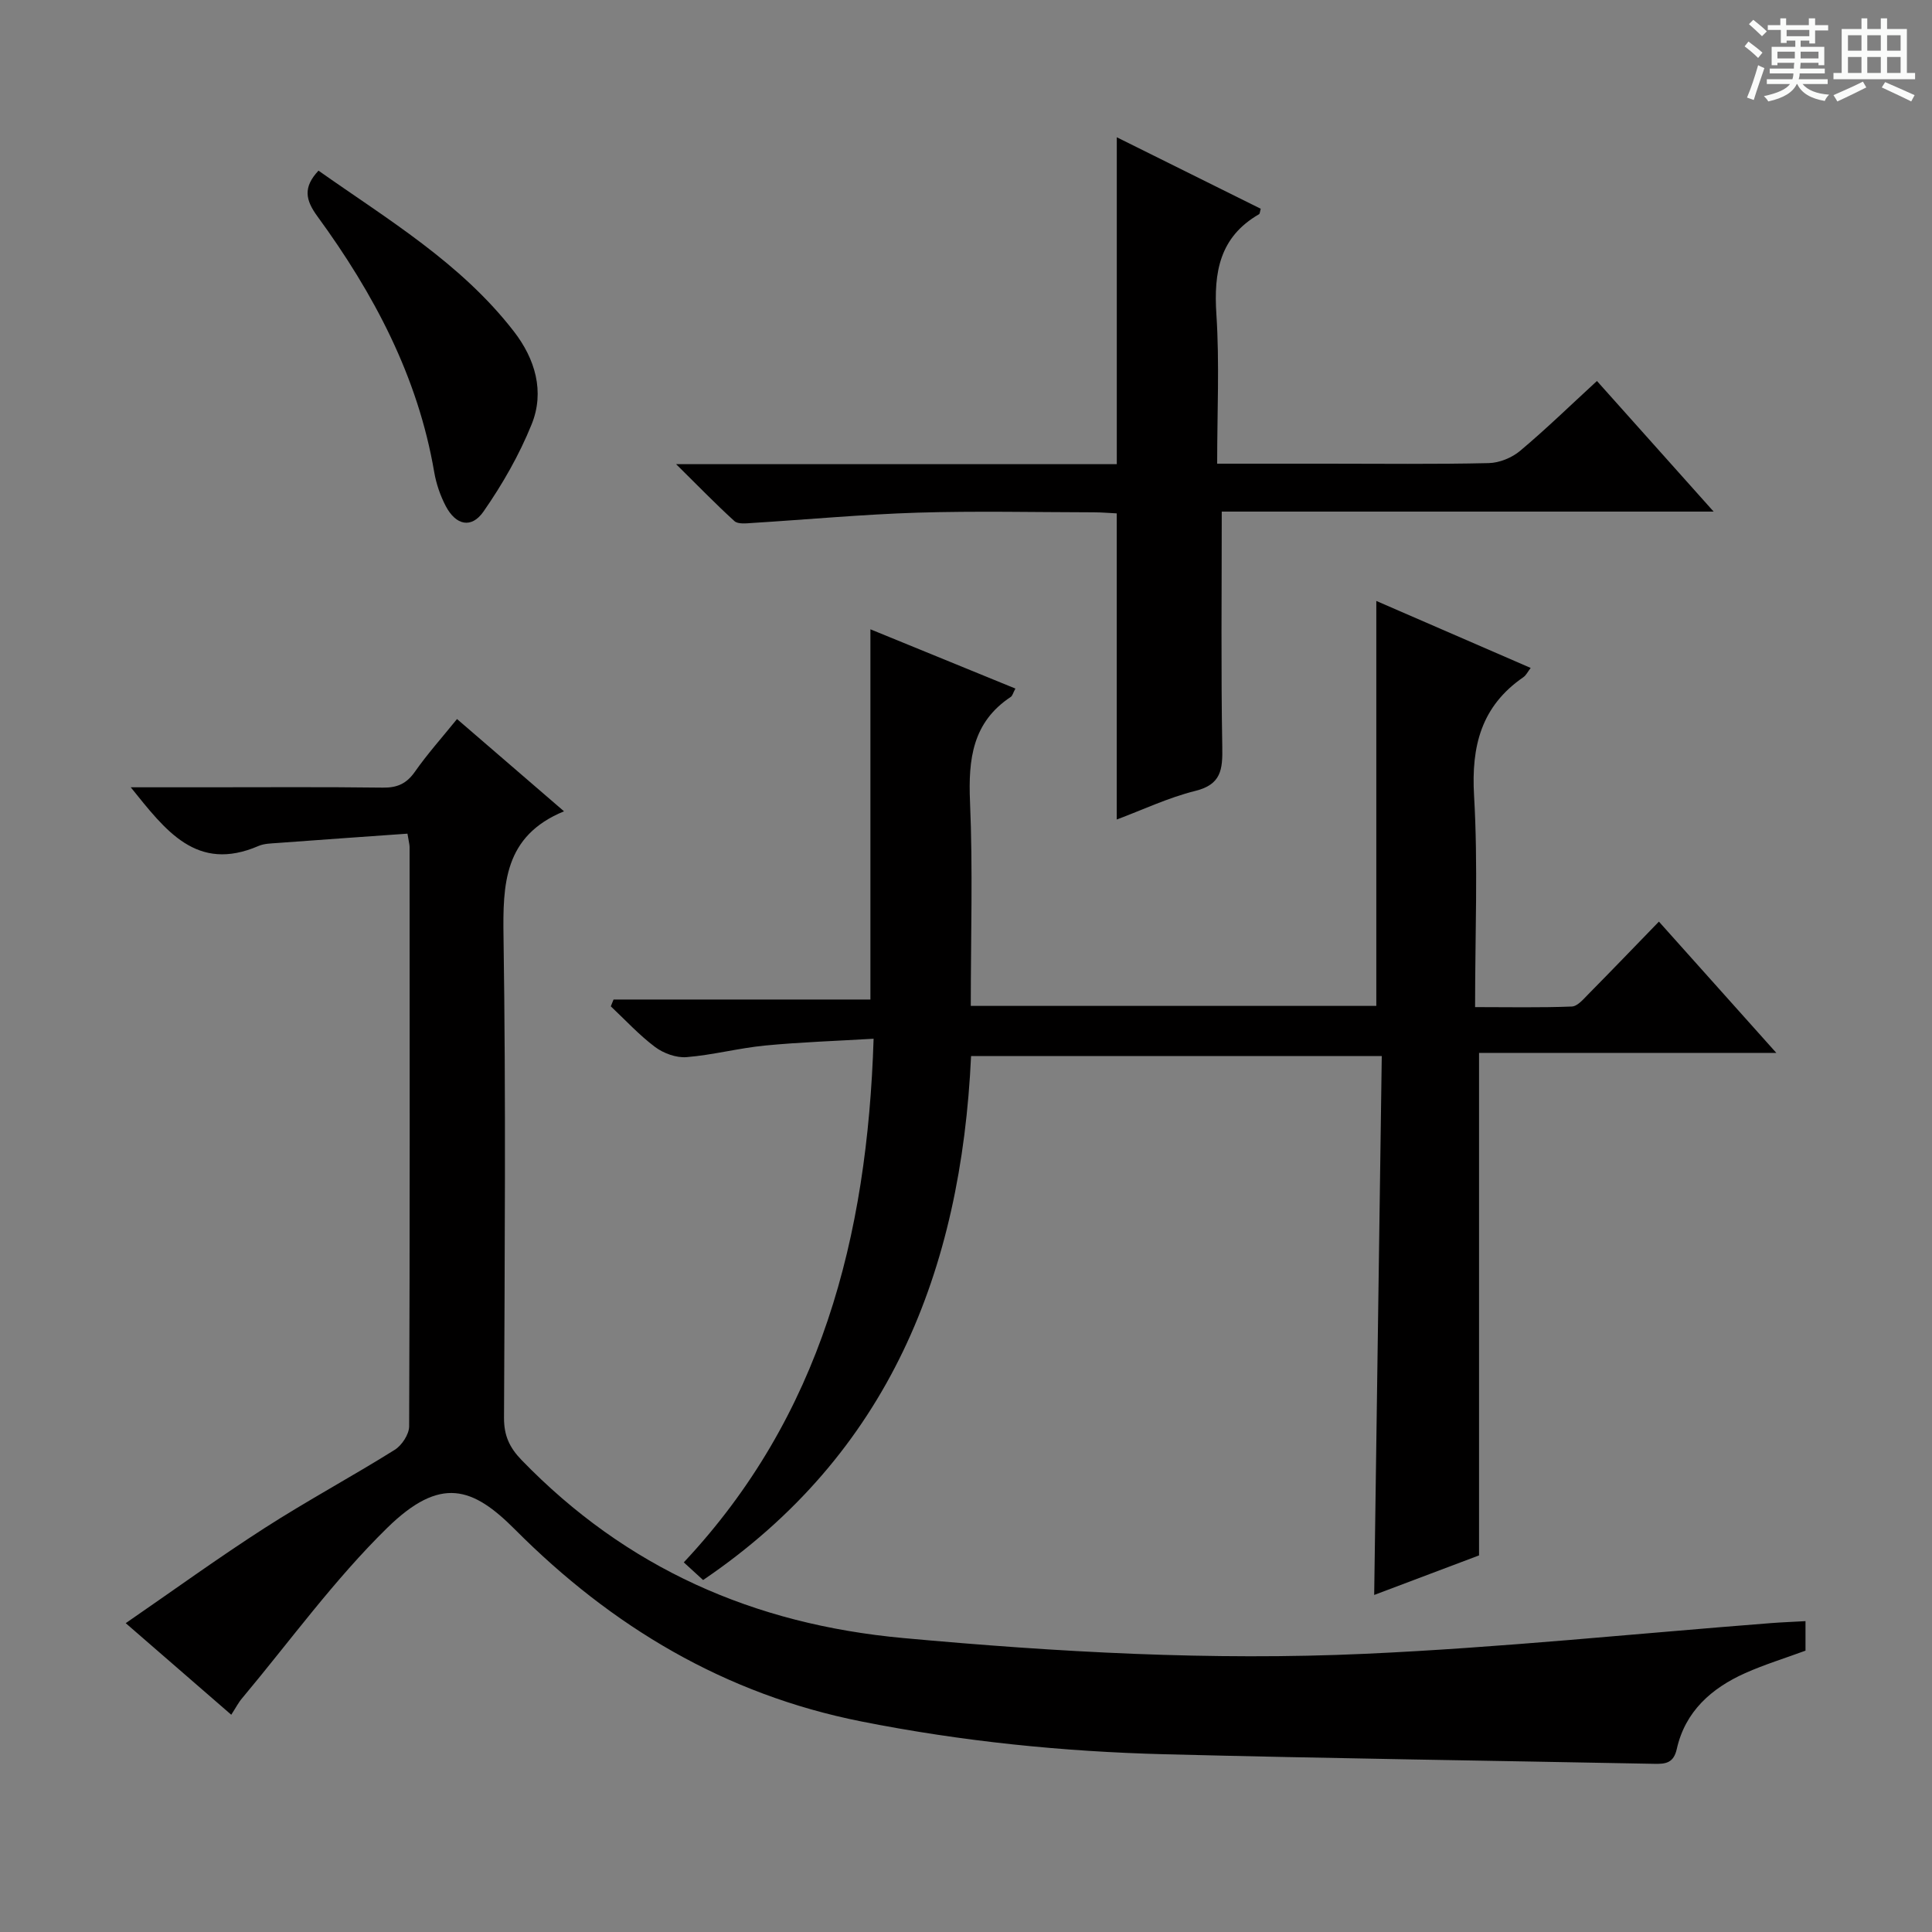
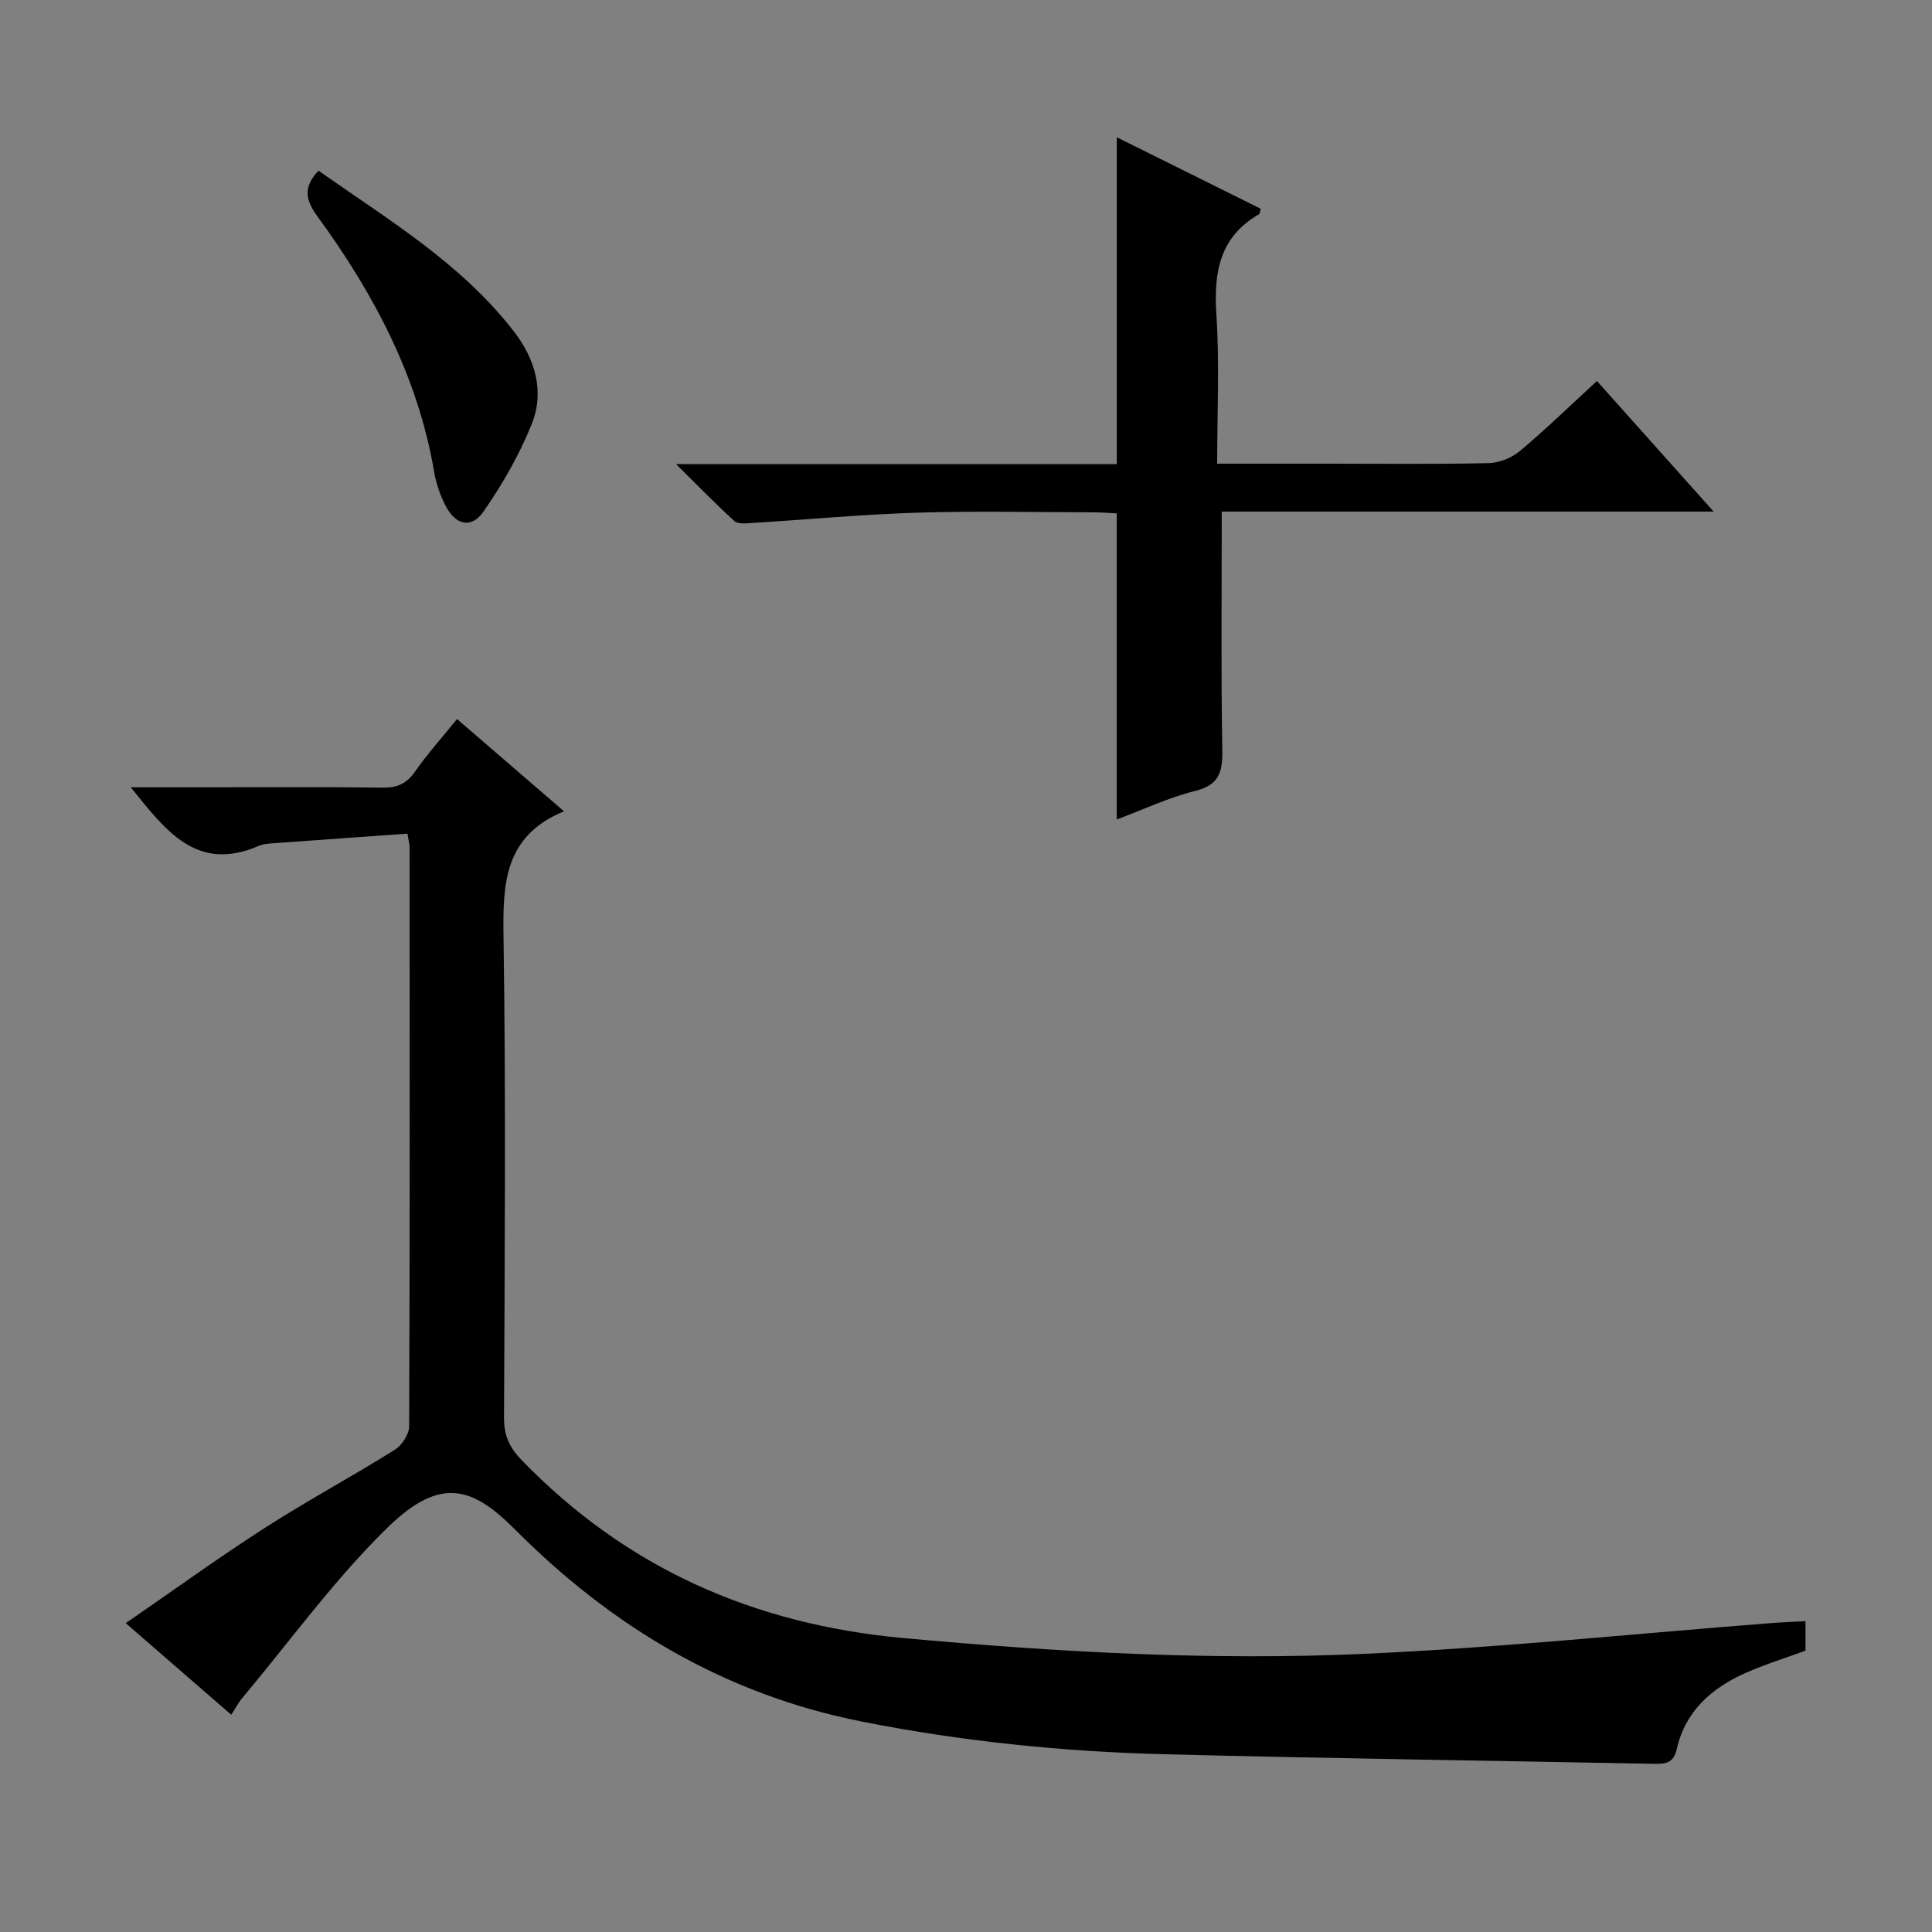
<svg xmlns="http://www.w3.org/2000/svg" enable-background="new 0 0 400 400" viewBox="0 0 400 400">
  <rect x="0" y="0" width="400" height="400" fill="#808080" stroke="none" />
-   <path d="m361.2 9.6.8-1c.9.7 1.9 1.4 2.9 2.3l-.9 1.1c-1-1-2-1.8-2.8-2.4zm.5 10.6c.9-2.1 1.6-4.3 2.3-6.7.4.2.8.4 1.3.6-.7 2.1-1.5 4.3-2.2 6.6zm.4-15.2.9-.9c1 .8 2 1.6 2.8 2.4l-1 1c-.9-.9-1.8-1.7-2.7-2.5zm12.5-1.2h1.2v1.4h2.7v1.1h-2.7v2.7h-1.2v-.6h-1.8v1.3h4.9v3.8h-1.2v-.5h-3.7c0 .4-.1.9-.1 1.2h5.1v1h-5.2c0 .5-.1.9-.2 1.2h6v1h-5.2c1.1 1.3 2.9 2 5.5 2.2-.4.4-.7.8-.9 1.3-2.9-.5-4.8-1.6-5.7-3.5h-.1c-.8 1.7-2.7 2.9-5.9 3.6-.2-.4-.6-.8-.9-1.1 2.8-.6 4.6-1.4 5.4-2.5h-4.8v-1h5.3c.1-.3.2-.7.2-1.2h-4.9v-1h5c0-.4 0-.8.1-1.2h-3.5v.5h-1.2v-3.8h4.9v-1.3h-1.8v.5h-1.2v-2.7h-2.7v-1h2.6v-1.4h1.2v1.4h4.7v-1.4zm-6.6 8.3h3.6c0-.4 0-.9 0-1.4h-3.6zm1.9-4.6h4.7v-1.3h-4.7zm6.6 3.2h-3.7v1.4h3.7z" fill="#fafbfa" />
-   <path d="m385.3 3.8h1.3v2.2h2.8v-2.2h1.3v2.2h4.1v9.1h1.7v1.3h-16.9v-1.3h1.7v-9.1h4.1v-2.2zm.4 13.1.7 1.2c-1.8.9-3.8 1.9-6 2.9-.2-.4-.5-.8-.8-1.3 2.3-1 4.3-1.9 6.1-2.8zm-3.1-6.4h2.8v-3.2h-2.8zm0 4.6h2.8v-3.3h-2.8zm4-4.6h2.8v-3.2h-2.8zm0 4.6h2.8v-3.3h-2.8zm3.7 1.9c2.1.9 4.1 1.8 6.1 2.7l-.7 1.3c-2.2-1.1-4.2-2-6.1-2.9zm3.2-9.7h-2.8v3.2h2.8zm-2.8 7.8h2.8v-3.3h-2.8z" fill="#fafbfa" />
  <g fill="#010000">
    <path d="m47.88 355.02c-7.29-6.32-14.18-12.3-21.85-18.96 9.88-6.8 19.14-13.52 28.76-19.7 8.8-5.66 18.04-10.63 26.92-16.18 1.48-.92 2.99-3.21 3-4.87.16-39.99.11-79.97.09-119.96 0-.48-.15-.97-.44-2.75-8.91.63-17.91 1.26-26.92 1.93-1.32.1-2.74.11-3.92.62-12.85 5.54-19.27-3.26-26.45-12.15h15.22c12.33 0 24.66-.09 36.99.07 2.98.04 4.9-.83 6.63-3.3 2.57-3.67 5.58-7.03 8.71-10.9 7.17 6.18 14.28 12.31 22.15 19.1-12.44 5.12-12.69 15.06-12.52 26.12.5 33.15.24 66.31.1 99.47-.01 3.64 1.12 6.13 3.64 8.73 21.67 22.37 48.03 34.01 79.01 36.85 31.86 2.92 63.74 4.71 95.66 3.26 28.03-1.27 55.98-4.18 83.96-6.35 2.29-.18 4.6-.26 7.19-.41v6.11c-4.17 1.54-8.45 2.85-12.51 4.66-6.97 3.12-12.4 7.92-14.14 15.7-.66 2.95-2.35 3.12-4.68 3.07-33.78-.66-67.56-1.12-101.33-1.98-21.1-.54-42.02-2.66-62.81-6.79-28.32-5.62-51.73-19.68-71.73-39.76-8.72-8.75-15.37-11.15-26.42-.34-10.98 10.75-20.11 23.4-30.02 35.24-.76.87-1.28 1.91-2.29 3.47z" />
-     <path d="m127.03 206.94h53.18c0-25.68 0-50.87 0-76.65 10.07 4.12 19.96 8.16 30.02 12.27-.5.92-.61 1.49-.95 1.72-7.95 5.26-8.82 12.91-8.45 21.7.6 13.96.16 27.96.16 42.28h83.96c0-27.98 0-55.82 0-83.84 10.21 4.43 20.93 9.08 31.96 13.87-.59.76-.93 1.51-1.52 1.92-8.71 6-10.8 14.26-10.2 24.54.83 14.27.21 28.62.21 43.76 6.88 0 13.47.14 20.03-.12 1.2-.05 2.45-1.58 3.49-2.63 4.79-4.85 9.51-9.76 14.54-14.95 8.11 9.07 15.82 17.69 24.31 27.18-21.24 0-41.42 0-61.55 0v104.04c-6.63 2.5-14.14 5.34-21.71 8.19.53-37.31 1.05-74.21 1.57-111.58-28.55 0-56.57 0-85.03 0-2.06 44.39-16.97 82.36-55.48 108.49-1.17-1.07-2.36-2.16-4-3.66 28.4-30.28 38-67.31 39.3-108.41-7.76.46-15.15.7-22.5 1.41-5.44.53-10.8 1.96-16.24 2.4-2.12.17-4.75-.79-6.49-2.09-3.31-2.48-6.15-5.58-9.18-8.43.19-.48.38-.95.57-1.41z" />
    <path d="m252.95 105.92c0 16.85-.17 32.81.11 48.77.08 4.61-.2 7.73-5.59 9.06-5.57 1.38-10.87 3.91-16.26 5.92 0-21.27 0-42.15 0-63.38-1.52-.07-3.14-.22-4.76-.22-12.16-.02-24.34-.3-36.49.07-11.44.36-22.87 1.43-34.3 2.14-1.21.08-2.87.27-3.6-.39-3.89-3.53-7.54-7.31-12.08-11.79h91.24c0-22.53 0-44.71 0-67.68 10.07 5 19.95 9.91 29.8 14.8-.16.54-.16 1.02-.36 1.14-8.17 4.71-9.39 12.02-8.82 20.72.66 10.1.16 20.25.16 30.92h22.75c11.16 0 22.33.14 33.49-.12 2.21-.05 4.79-1.11 6.5-2.55 5.35-4.49 10.36-9.37 15.89-14.45 7.82 8.76 15.6 17.46 24.16 27.04-34.81 0-68.49 0-101.84 0z" />
    <path d="m65.94 35.33c14.27 10.07 29.48 19.1 40.46 33.3 4.38 5.66 6.42 12.43 3.67 19.22-2.56 6.34-6.05 12.43-9.96 18.05-2.5 3.6-5.72 2.86-7.81-1.1-1.14-2.17-1.98-4.62-2.4-7.05-3.38-19.81-12.53-37-24.2-52.98-2.45-3.36-3-5.97.24-9.44z" />
  </g>
</svg>